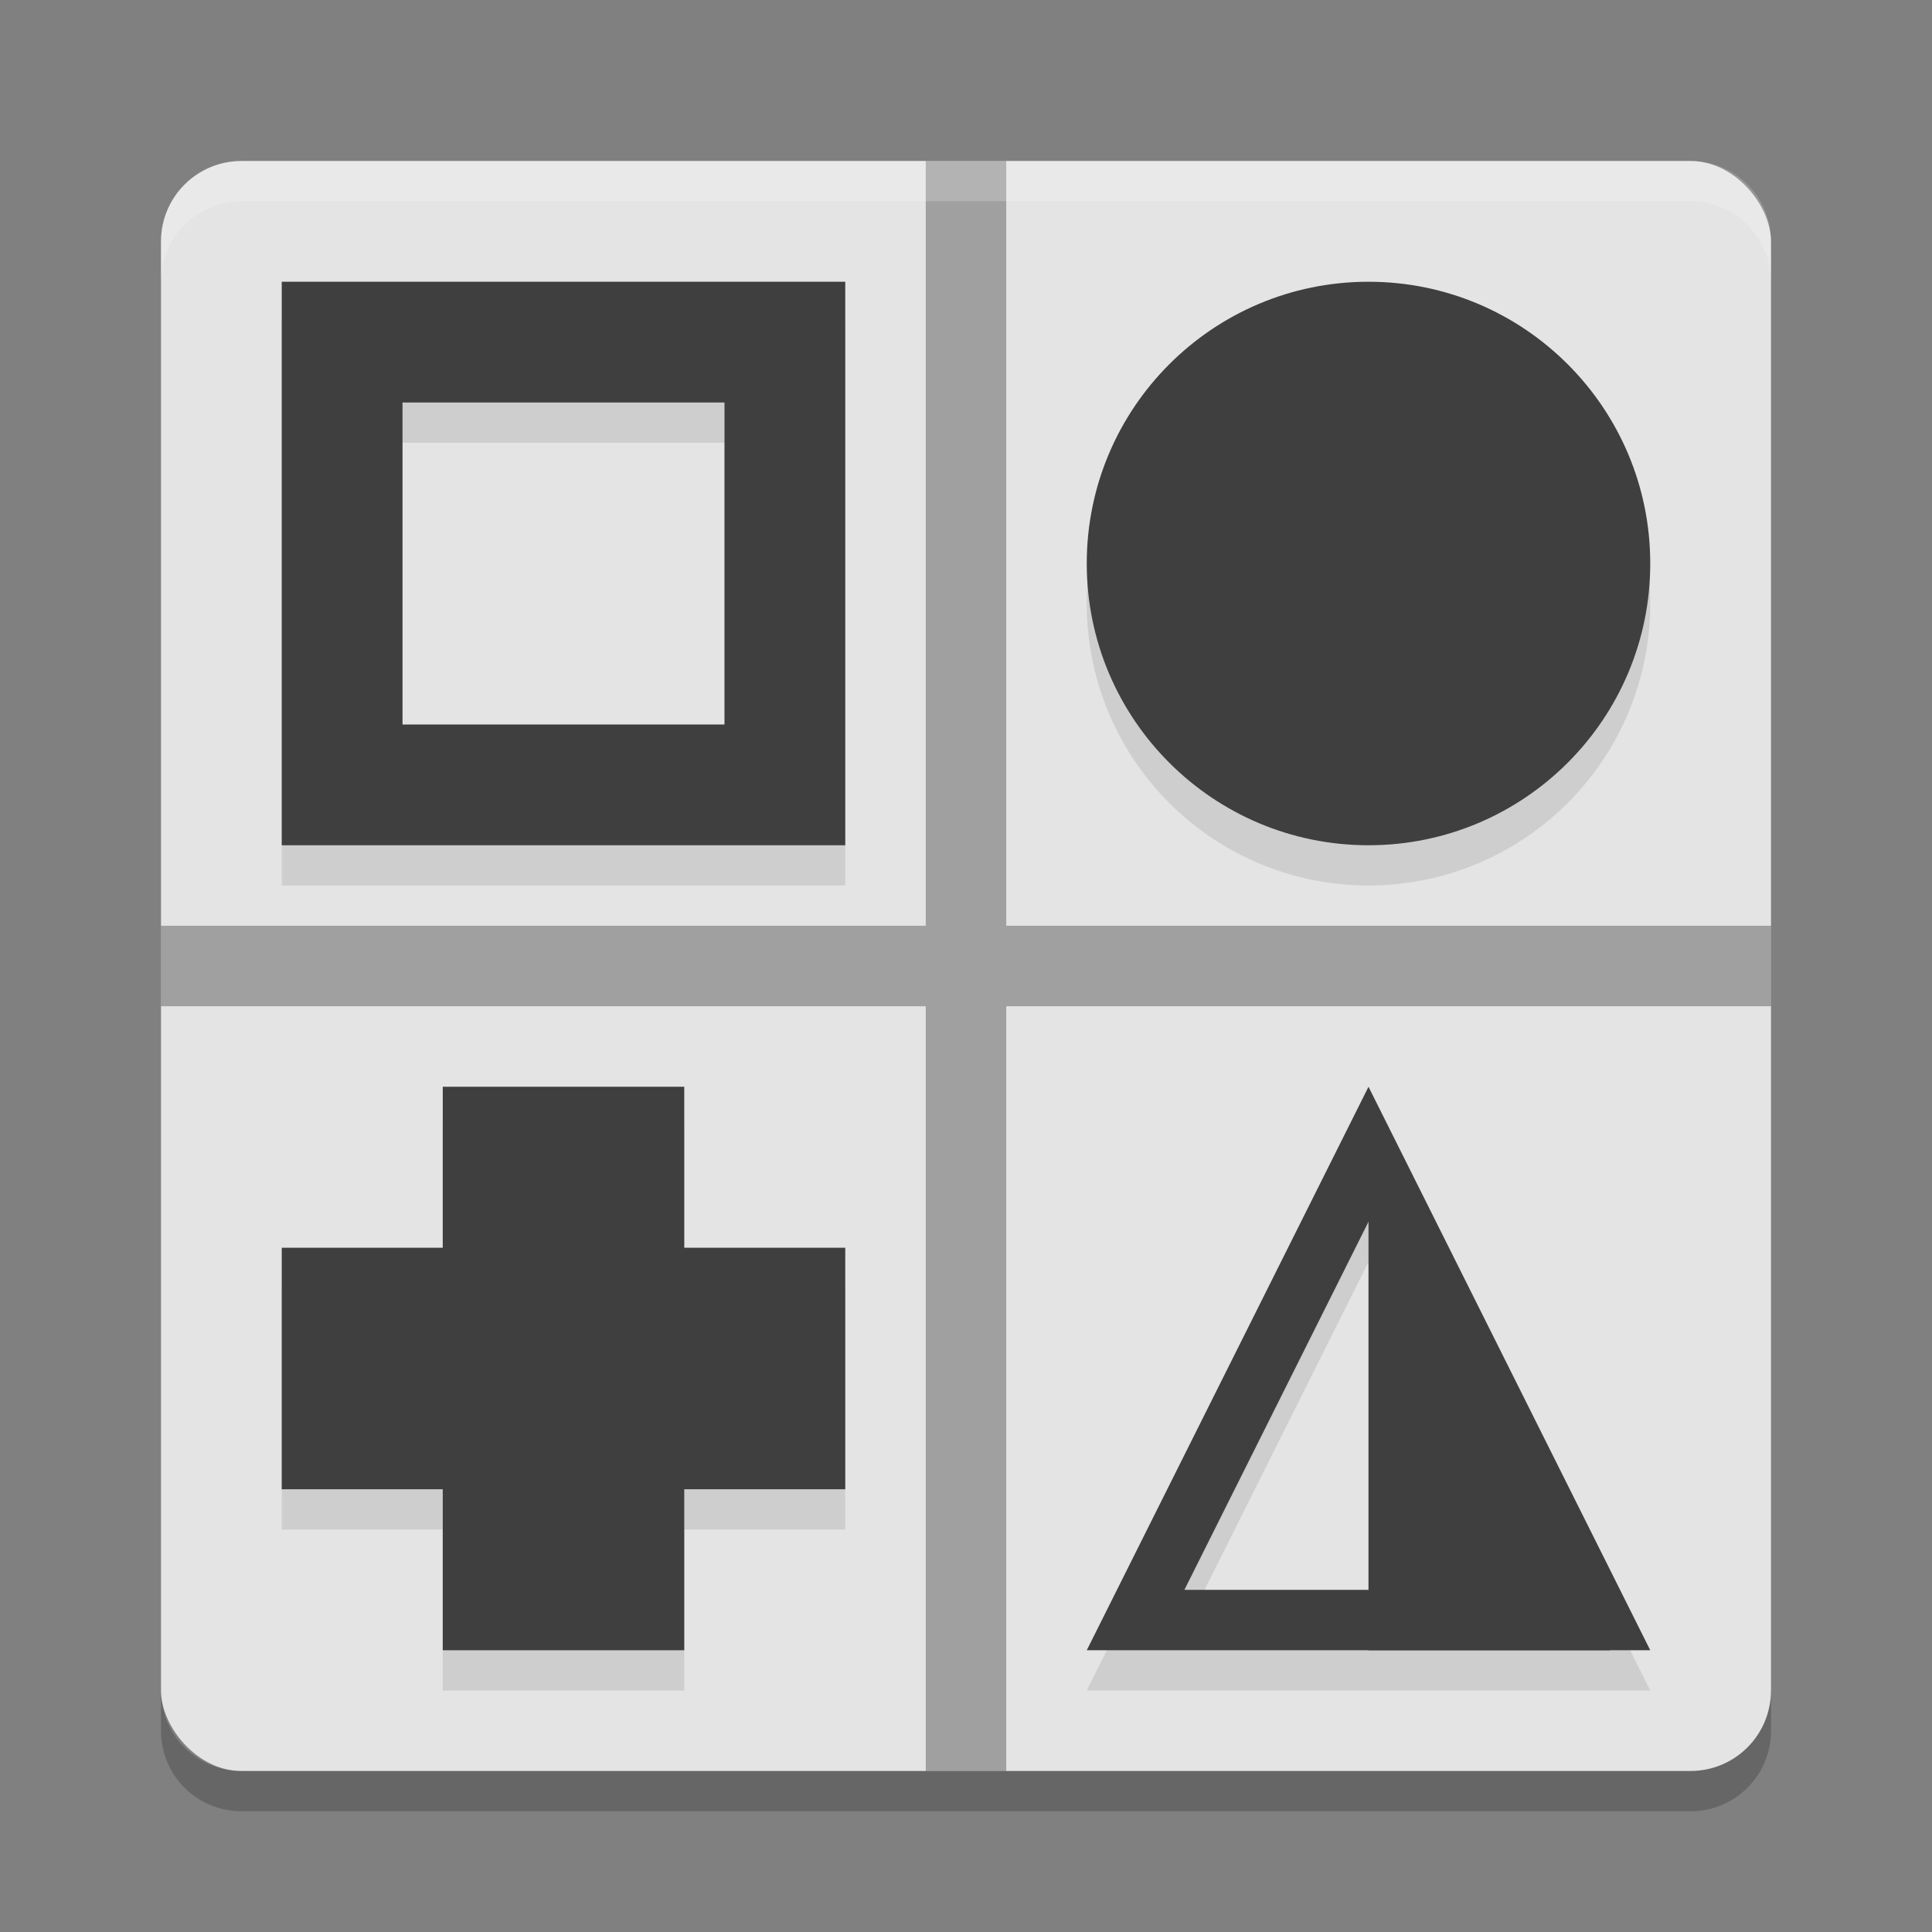
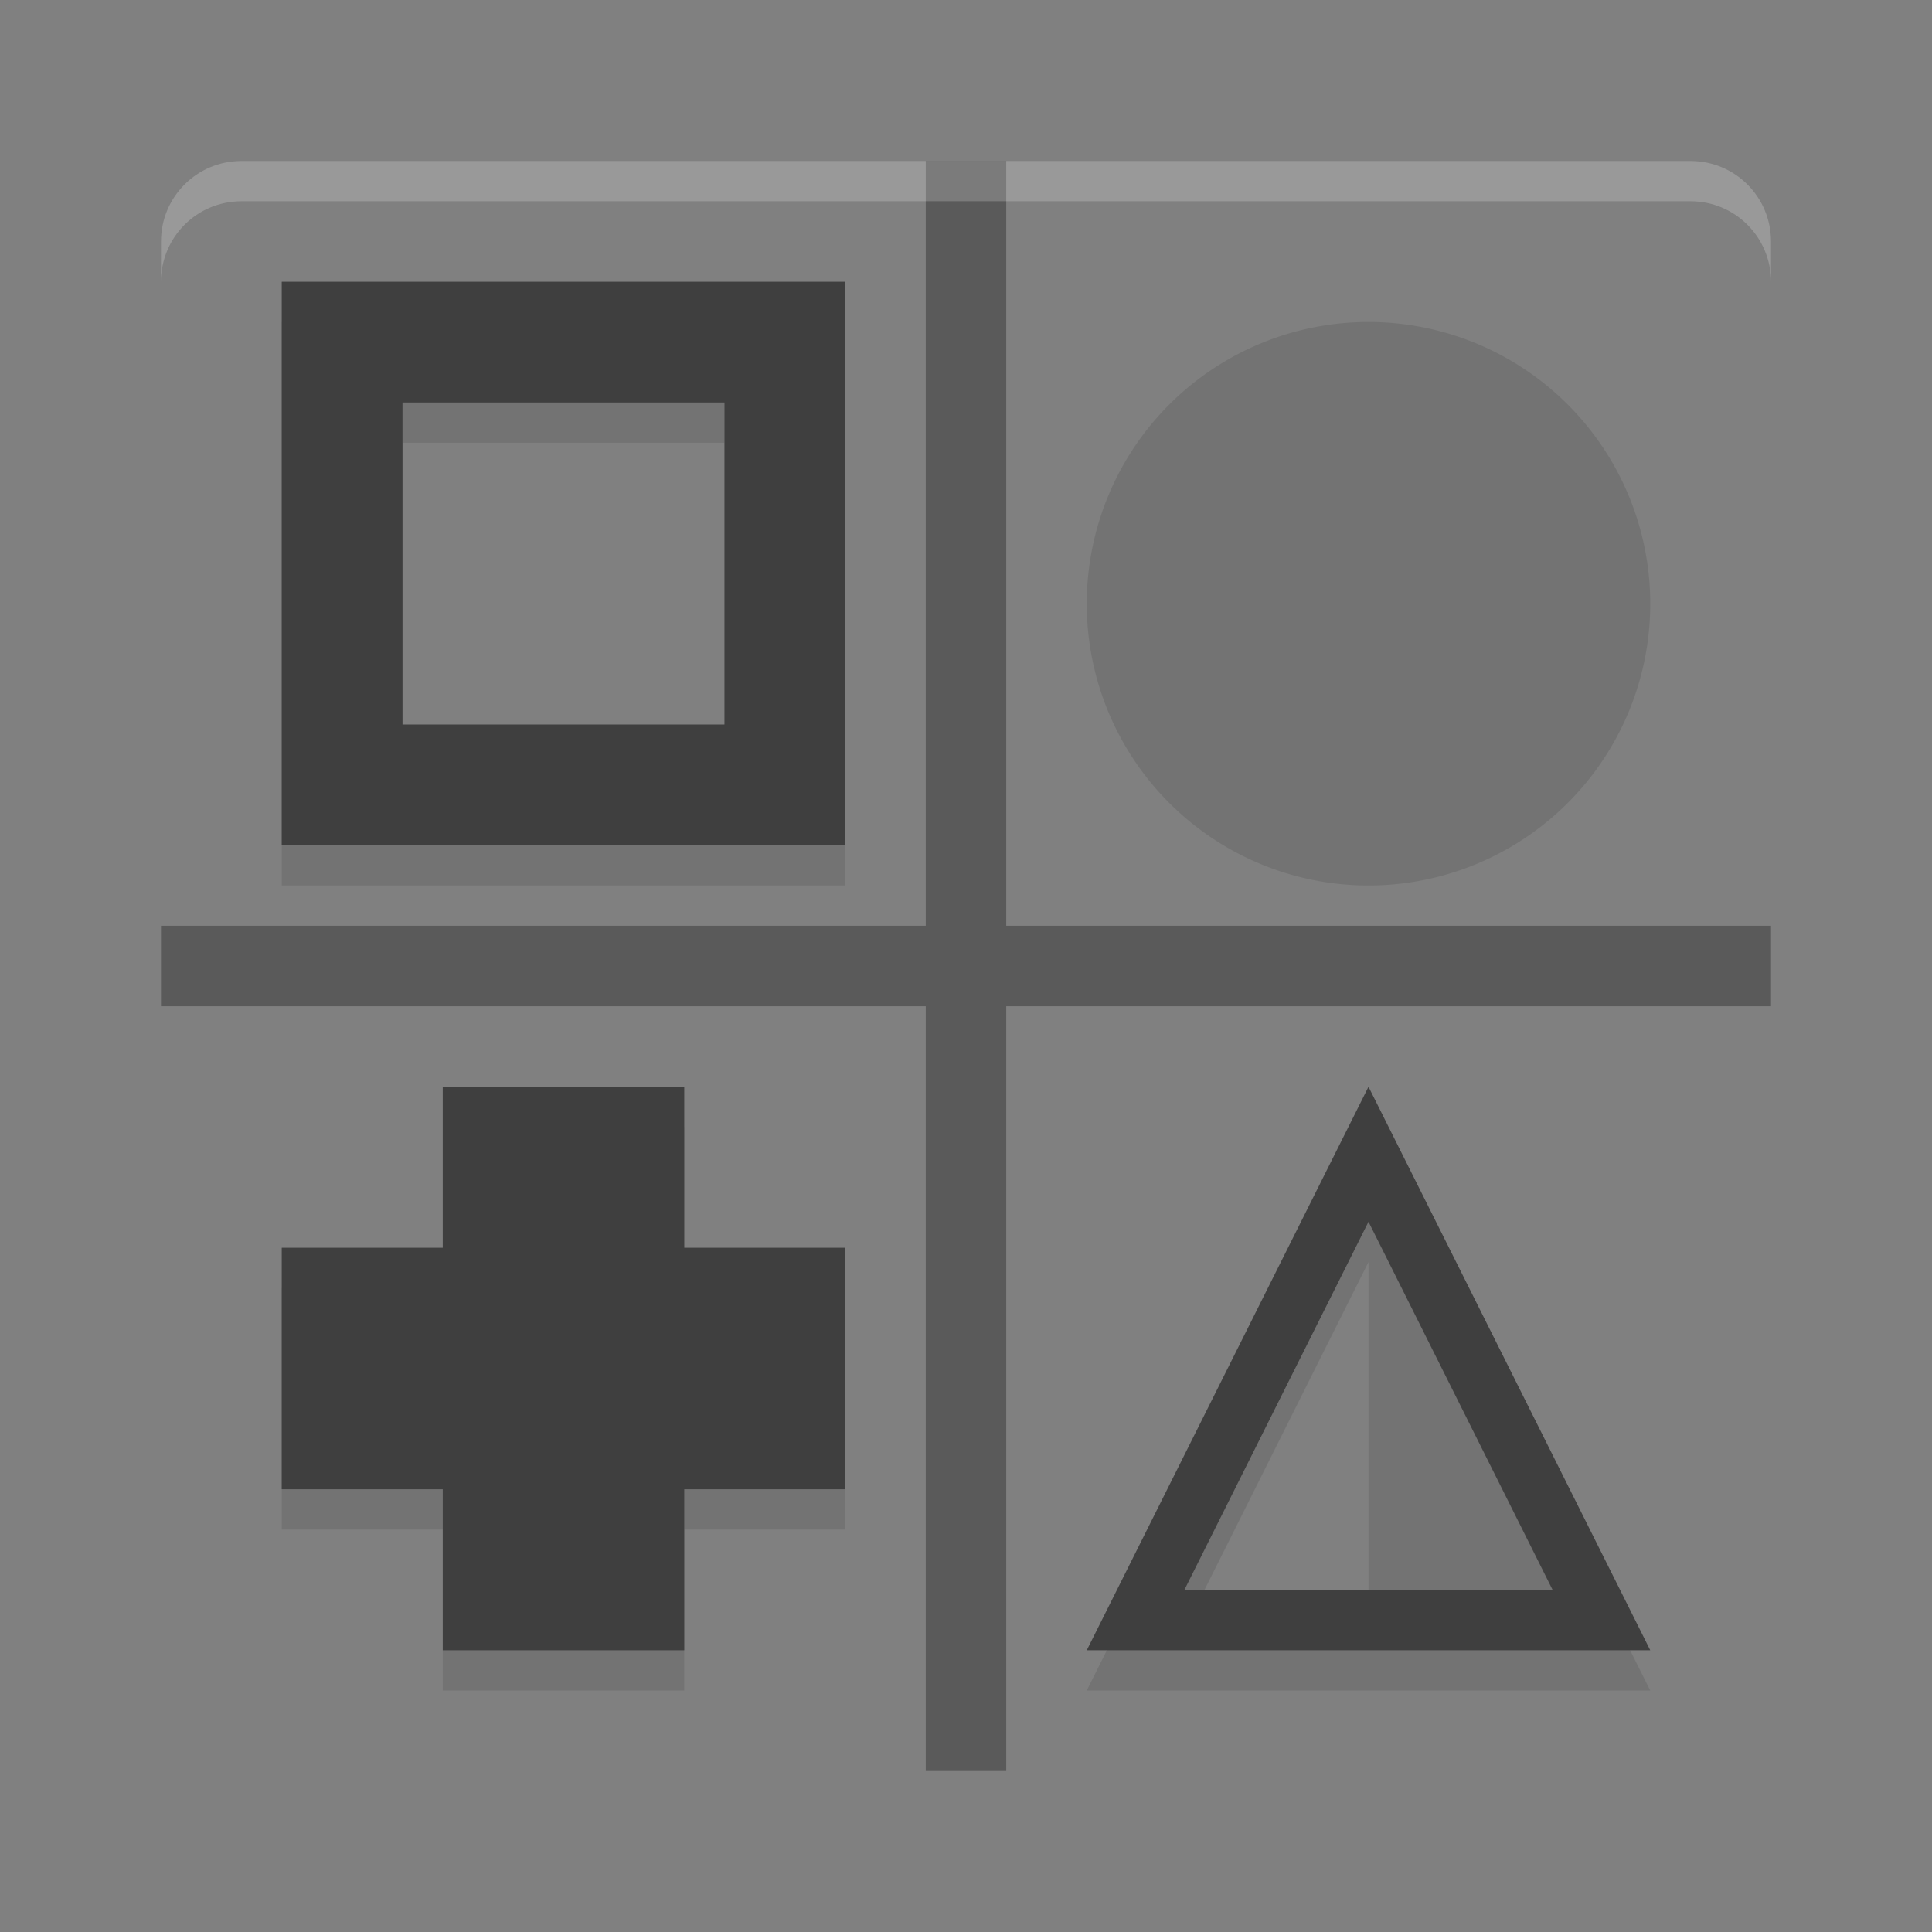
<svg xmlns="http://www.w3.org/2000/svg" width="48" height="48" version="1">
  <rect width="100%" height="100%" fill="#808080" stroke="none" />
-   <rect style="fill:#e4e4e4" width="40" height="40" x="4" y="4" rx="2" ry="2" />
  <path style="opacity:0.1" d="M 7,8 V 22 H 21 V 8 Z m 27,0 a 7,7 0 0 0 -7,7 7,7 0 0 0 7,7 7,7 0 0 0 7,-7 7,7 0 0 0 -7,-7 z m -24,3 h 8 v 8 h -8 z m 1,17 v 4 H 7 v 6 h 4 v 4 h 6 v -4 h 4 v -6 h -4 v -4 z m 23,0 -7,14 h 7 6 1 z m 0,3.354 V 40.5 h -4.574 z" />
-   <path style="opacity:0.2" d="M 6,45 C 4.892,45 4,44.108 4,43 v -1 c 0,1.108 0.892,2 2,2 h 36 c 1.108,0 2,-0.892 2,-2 v 1 c 0,1.108 -0.892,2 -2,2 z" />
-   <circle style="fill:#3f3f3f" cx="34" cy="14" r="7" />
  <path style="fill:#3f3f3f" d="M 7 7 L 7 21 L 21 21 L 21 7 L 7 7 z M 10 10 L 18 10 L 18 18 L 10 18 L 10 10 z" />
  <rect style="fill:#3f3f3f" width="6" height="14" x="11" y="27" />
  <rect style="fill:#3f3f3f" width="6" height="14" x="31" y="-21" transform="rotate(90)" />
  <path style="fill:#3f3f3f" d="M 34 27 L 27 41 L 41 41 L 34 27 z M 34 30.354 L 38.574 39.5 L 29.426 39.5 L 34 30.354 z" />
-   <path style="fill:#3f3f3f" d="m 34,29 6,12 h -6 z" />
  <path style="opacity:0.3" d="M 23 4 L 23 23 L 4 23 L 4 25 L 23 25 L 23 44 L 25 44 L 25 25 L 44 25 L 44 23 L 25 23 L 25 4 L 23 4 z" />
  <path style="opacity:0.2;fill:#ffffff" d="M 6,4 C 4.892,4 4,4.892 4,6 V 7 C 4,5.892 4.892,5 6,5 h 36 c 1.108,0 2,0.892 2,2 V 6 C 44,4.892 43.108,4 42,4 Z" />
</svg>